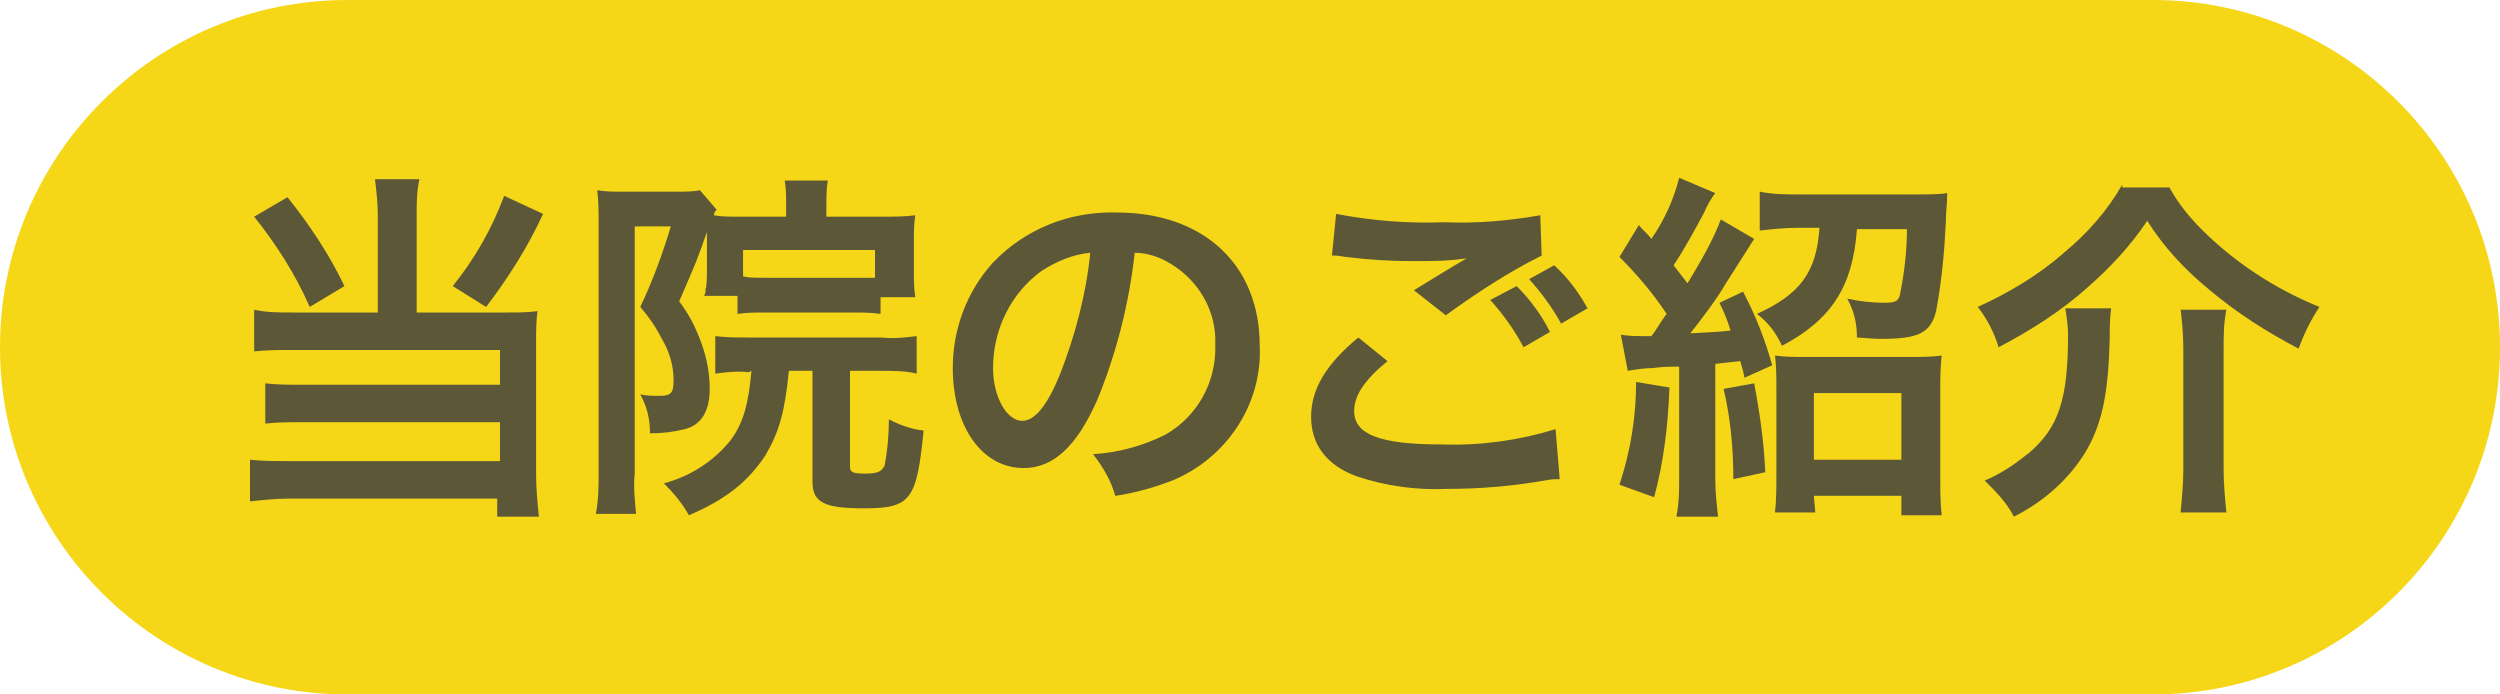
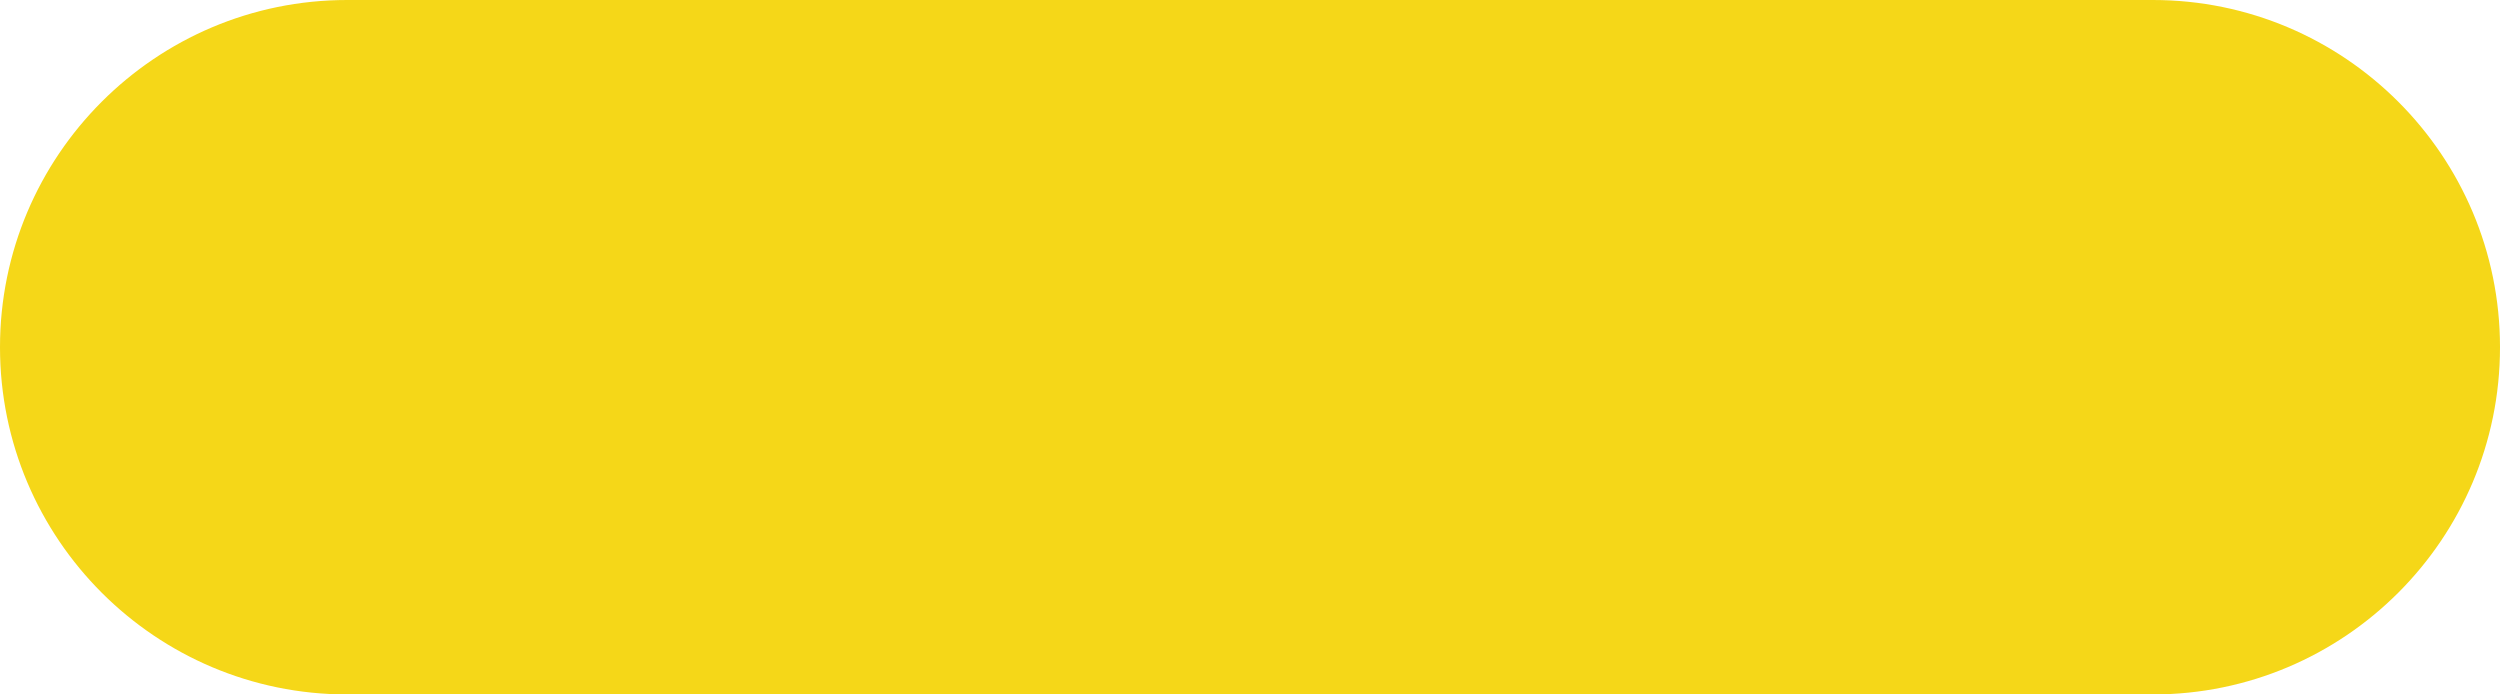
<svg xmlns="http://www.w3.org/2000/svg" version="1.1" id="h1menu-当院のご紹介.svg" x="0px" y="0px" viewBox="0 0 180 50" style="enable-background:new 0 0 180 50;" xml:space="preserve">
  <style type="text/css">
	.st0{fill:#F5D718;}
	.st1{fill-rule:evenodd;clip-rule:evenodd;fill:#5C5737;}
</style>
  <path id="長方形_758" class="st0" d="M25,0h130c13.8,0,25,11.2,25,25l0,0c0,13.8-11.2,25-25,25H25C11.2,50,0,38.8,0,25l0,0  C0,11.2,11.2,0,25,0z" />
-   <path id="当院のご紹介" class="st1" d="M27.2,22.5H21c-0.9,0-1.8,0-2.7-0.2v3c0.9-0.1,1.8-0.1,2.7-0.1h15v2.5H21.6  c-0.8,0-1.7,0-2.5-0.1v2.9c0.8-0.1,1.7-0.1,2.5-0.1h14.4v2.8H20.7c-0.9,0-1.8,0-2.7-0.1v3c0.9-0.1,1.9-0.2,2.8-0.2h15v1.3h3  c-0.1-1-0.2-2-0.2-3v-9.6c0-0.7,0-1.5,0.1-2.2c-0.7,0.1-1.4,0.1-2.1,0.1h-6.6v-7c0-0.9,0-1.7,0.2-2.6h-3.2c0.1,0.9,0.2,1.7,0.2,2.6  V22.5L27.2,22.5z M18.3,15.6c1.6,2,3,4.2,4,6.5l2.5-1.5c-1.1-2.3-2.5-4.4-4.1-6.4L18.3,15.6z M36.3,14.1c-0.9,2.4-2.1,4.5-3.7,6.5  l2.4,1.5c1.6-2.1,3-4.3,4.1-6.7L36.3,14.1z M54.1,26.7c-0.2,2.4-0.6,3.8-1.5,5c-1.2,1.5-2.9,2.6-4.8,3.1c0.7,0.7,1.3,1.4,1.8,2.3  c2.8-1.2,4.3-2.5,5.5-4.3c1-1.7,1.4-3.1,1.7-6.1h1.7v8c0,1.5,0.9,1.9,3.7,1.9c3.4,0,3.8-0.6,4.3-5.6c-0.9-0.1-1.7-0.4-2.5-0.8  c0,1.1-0.1,2.2-0.3,3.3c-0.2,0.4-0.4,0.6-1.4,0.6c-0.9,0-1.1-0.1-1.1-0.5v-6.9h2.3c0.8,0,1.7,0,2.5,0.2v-2.7  c-0.8,0.1-1.7,0.2-2.5,0.1h-9.6c-0.8,0-1.6,0-2.4-0.1v2.7c0.8-0.1,1.6-0.2,2.4-0.1L54.1,26.7L54.1,26.7z M50.9,17.4v1.9  c0,0.5,0,1.3-0.1,1.5c0,0.2,0,0.3-0.1,0.5h2.4v1.3c0.7-0.1,1.4-0.1,2.1-0.1h6.1c0.7,0,1.4,0,2.1,0.1v-1.2h2.5  c-0.1-0.6-0.1-1.3-0.1-1.9v-2.1c0-0.6,0-1.3,0.1-1.9c-0.8,0.1-1.5,0.1-2.3,0.1h-4.1v-0.8c0-0.6,0-1.2,0.1-1.8h-3.1  c0.1,0.6,0.1,1.1,0.1,1.7v0.9h-3.3c-0.9,0-1.4,0-1.9-0.1c0-0.2,0.1-0.3,0.2-0.4l-1.2-1.4c-0.5,0.1-1.1,0.1-1.7,0.1h-3.9  c-0.6,0-1.2,0-1.8-0.1c0.1,0.8,0.1,1.6,0.1,2.4V34c0,1,0,2-0.2,3h2.9c-0.1-1-0.2-2-0.1-2.9V16.3h2.6c-0.6,2-1.3,3.9-2.2,5.8  c0.6,0.7,1.1,1.4,1.5,2.2c0.6,1,0.9,2,0.9,3.1c0,0.9-0.2,1.1-1,1.1c-0.5,0-0.9,0-1.4-0.1c0.5,0.9,0.7,1.8,0.7,2.8  c0.9,0,1.7-0.1,2.5-0.3c1.2-0.3,1.8-1.3,1.8-2.9c0-1.1-0.2-2.2-0.6-3.3c-0.4-1.1-0.9-2.1-1.6-3c1.3-3,1.3-3,2-5L50.9,17.4L50.9,17.4  z M63,20C62.5,20,61.9,20,61.3,20h-6.1c-0.9,0-1.3,0-1.7-0.1v-1.9H63V20z M81.7,18.2c0.9,0,1.8,0.3,2.6,0.8c2,1.2,3.3,3.4,3.2,5.8  c0.1,2.7-1.3,5.2-3.6,6.5c-1.6,0.8-3.4,1.3-5.2,1.4c0.7,0.9,1.3,1.9,1.6,3c1.4-0.2,2.8-0.6,4.1-1.1c3.9-1.6,6.5-5.5,6.3-9.7  c0-5.9-4.1-9.6-10.3-9.6c-3.4-0.1-6.6,1.2-8.9,3.6c-1.9,2.1-2.9,4.8-2.9,7.6c0,4.2,2.1,7.2,5.1,7.2c2.1,0,3.8-1.5,5.3-4.9  C80.4,25.4,81.3,21.8,81.7,18.2L81.7,18.2z M78.5,18.2c-0.3,3-1.1,6-2.2,8.8c-0.9,2.2-1.8,3.3-2.7,3.3c-1.1,0-2.1-1.7-2.1-3.8  c0-2.8,1.3-5.4,3.5-7C76.1,18.8,77.3,18.3,78.5,18.2z M95.9,18.4c0.4,0,0.4,0,1,0.1c1.6,0.2,3.2,0.3,4.8,0.3c1.3,0,2.6,0,3.9-0.2  c-1.2,0.7-2.5,1.5-3.8,2.3l2.3,1.8c2.2-1.6,4.5-3.1,6.9-4.3l-0.1-2.9c-2.3,0.4-4.6,0.6-6.9,0.5c-2.6,0.1-5.2-0.1-7.8-0.6L95.9,18.4z   M97.8,24.3c-2.3,1.9-3.4,3.7-3.4,5.7c0,2,1.1,3.5,3.3,4.3c2.1,0.7,4.3,1,6.5,0.9c2.4,0,4.7-0.2,7-0.6c0.5-0.1,0.7-0.1,1.1-0.1  l-0.3-3.6c-2.6,0.8-5.4,1.2-8.2,1.1c-4.4,0-6.3-0.7-6.3-2.4c0-1.1,0.7-2.2,2.4-3.6L97.8,24.3z M107.3,21.6c0.9,1,1.7,2.1,2.4,3.4  l1.9-1.1c-0.6-1.2-1.4-2.3-2.4-3.3L107.3,21.6z M114.3,22.2c-0.6-1.1-1.4-2.2-2.4-3.1l-1.8,1c0.9,1,1.7,2.1,2.3,3.2L114.3,22.2z   M117.2,26.7c0.6-0.1,1.2-0.2,1.8-0.2c0.8-0.1,1.2-0.1,1.9-0.1v8c0,0.9,0,1.8-0.2,2.8h3c-0.1-0.9-0.2-1.8-0.2-2.7v-8.3  c0.9-0.1,0.9-0.1,1.8-0.2c0.1,0.4,0.2,0.6,0.3,1.2l2-0.9c-0.5-1.8-1.2-3.6-2.1-5.3l-1.7,0.8c0.3,0.6,0.6,1.3,0.8,2  c-0.9,0.1-1,0.1-2.9,0.2c0.8-1,2-2.6,2.5-3.5c1.4-2.2,2.1-3.3,2.1-3.3l-2.4-1.4c-0.6,1.6-1.5,3.1-2.4,4.6c-0.4-0.5-0.6-0.8-1-1.3  c0.8-1.2,1.5-2.5,2.2-3.8c0.2-0.5,0.5-1,0.8-1.4l-2.6-1.1c-0.4,1.6-1.1,3.1-2,4.4c-0.3-0.4-0.7-0.7-0.9-1l-1.4,2.3  c1.3,1.3,2.4,2.6,3.4,4.1c-0.4,0.5-0.7,1.1-1.1,1.6h-0.5c-0.6,0-1.1,0-1.7-0.1L117.2,26.7z M131,16.4c-0.2,3.2-1.4,4.8-4.5,6.2  c0.8,0.6,1.4,1.4,1.8,2.3c3.6-1.9,5.1-4.3,5.4-8.4h3.6c0,1.6-0.2,3.2-0.5,4.7c-0.1,0.5-0.4,0.6-1.1,0.6c-0.9,0-1.8-0.1-2.7-0.3  c0.5,0.9,0.7,1.8,0.7,2.8c1.4,0.1,1.5,0.1,1.7,0.1c2.7,0,3.6-0.4,4-2c0.4-2.1,0.6-4.3,0.7-6.4c0-0.7,0.1-1.4,0.1-2.1  c-0.5,0.1-1.4,0.1-2.4,0.1h-8.2c-1,0-1.9,0-2.9-0.2v2.8c0.9-0.1,1.8-0.2,2.8-0.2L131,16.4L131,16.4z M117.8,27.5  c0,2.5-0.4,5-1.2,7.4l2.5,0.9c0.7-2.6,1-5.2,1.1-7.9L117.8,27.5z M124.1,28c0.5,2.1,0.7,4.3,0.7,6.5l2.3-0.5  c-0.1-2.2-0.4-4.3-0.8-6.4L124.1,28z M130.6,35.7h6.3v1.4h2.9c-0.1-0.9-0.1-1.8-0.1-2.7v-6.3c0-0.8,0-1.6,0.1-2.5  c-0.7,0.1-1.5,0.1-2.2,0.1h-7.7c-0.7,0-1.4,0-2.1-0.1c0.1,0.8,0.1,1.6,0.1,2.4v6.2c0,0.9,0,1.8-0.1,2.7h2.9L130.6,35.7L130.6,35.7z   M130.6,28.3h6.3v4.8h-6.3V28.3z M152.8,13.3c-1.1,1.9-2.5,3.5-4.2,4.9c-1.8,1.6-4,2.9-6.2,3.9c0.7,0.9,1.2,1.9,1.5,2.9  c2.3-1.2,4.5-2.6,6.4-4.3c1.6-1.4,3.1-3,4.3-4.8c1.2,1.9,2.7,3.5,4.4,4.9c2,1.7,4.2,3.1,6.5,4.3c0.4-1.1,0.9-2.1,1.5-3  c-3.2-1.3-6.1-3.2-8.5-5.6c-0.9-0.9-1.7-1.9-2.3-3H152.8z M148.7,22.2c0.1,0.6,0.2,1.3,0.2,1.9c0,4.7-0.7,6.7-2.8,8.5  c-1,0.8-2,1.5-3.2,2c0.8,0.8,1.6,1.6,2.1,2.6c2.2-1.1,4.1-2.8,5.3-4.9c1.1-2,1.5-4.1,1.6-7.9c0-0.7,0-1.4,0.1-2.2L148.7,22.2  L148.7,22.2z M157,22.2c0.1,0.9,0.2,1.9,0.2,2.9v8.7c0,1-0.1,2.1-0.2,3.1h3.3c-0.1-1-0.2-2.1-0.2-3.1v-8.6c0-1,0-1.9,0.2-2.9H157z" />
</svg>